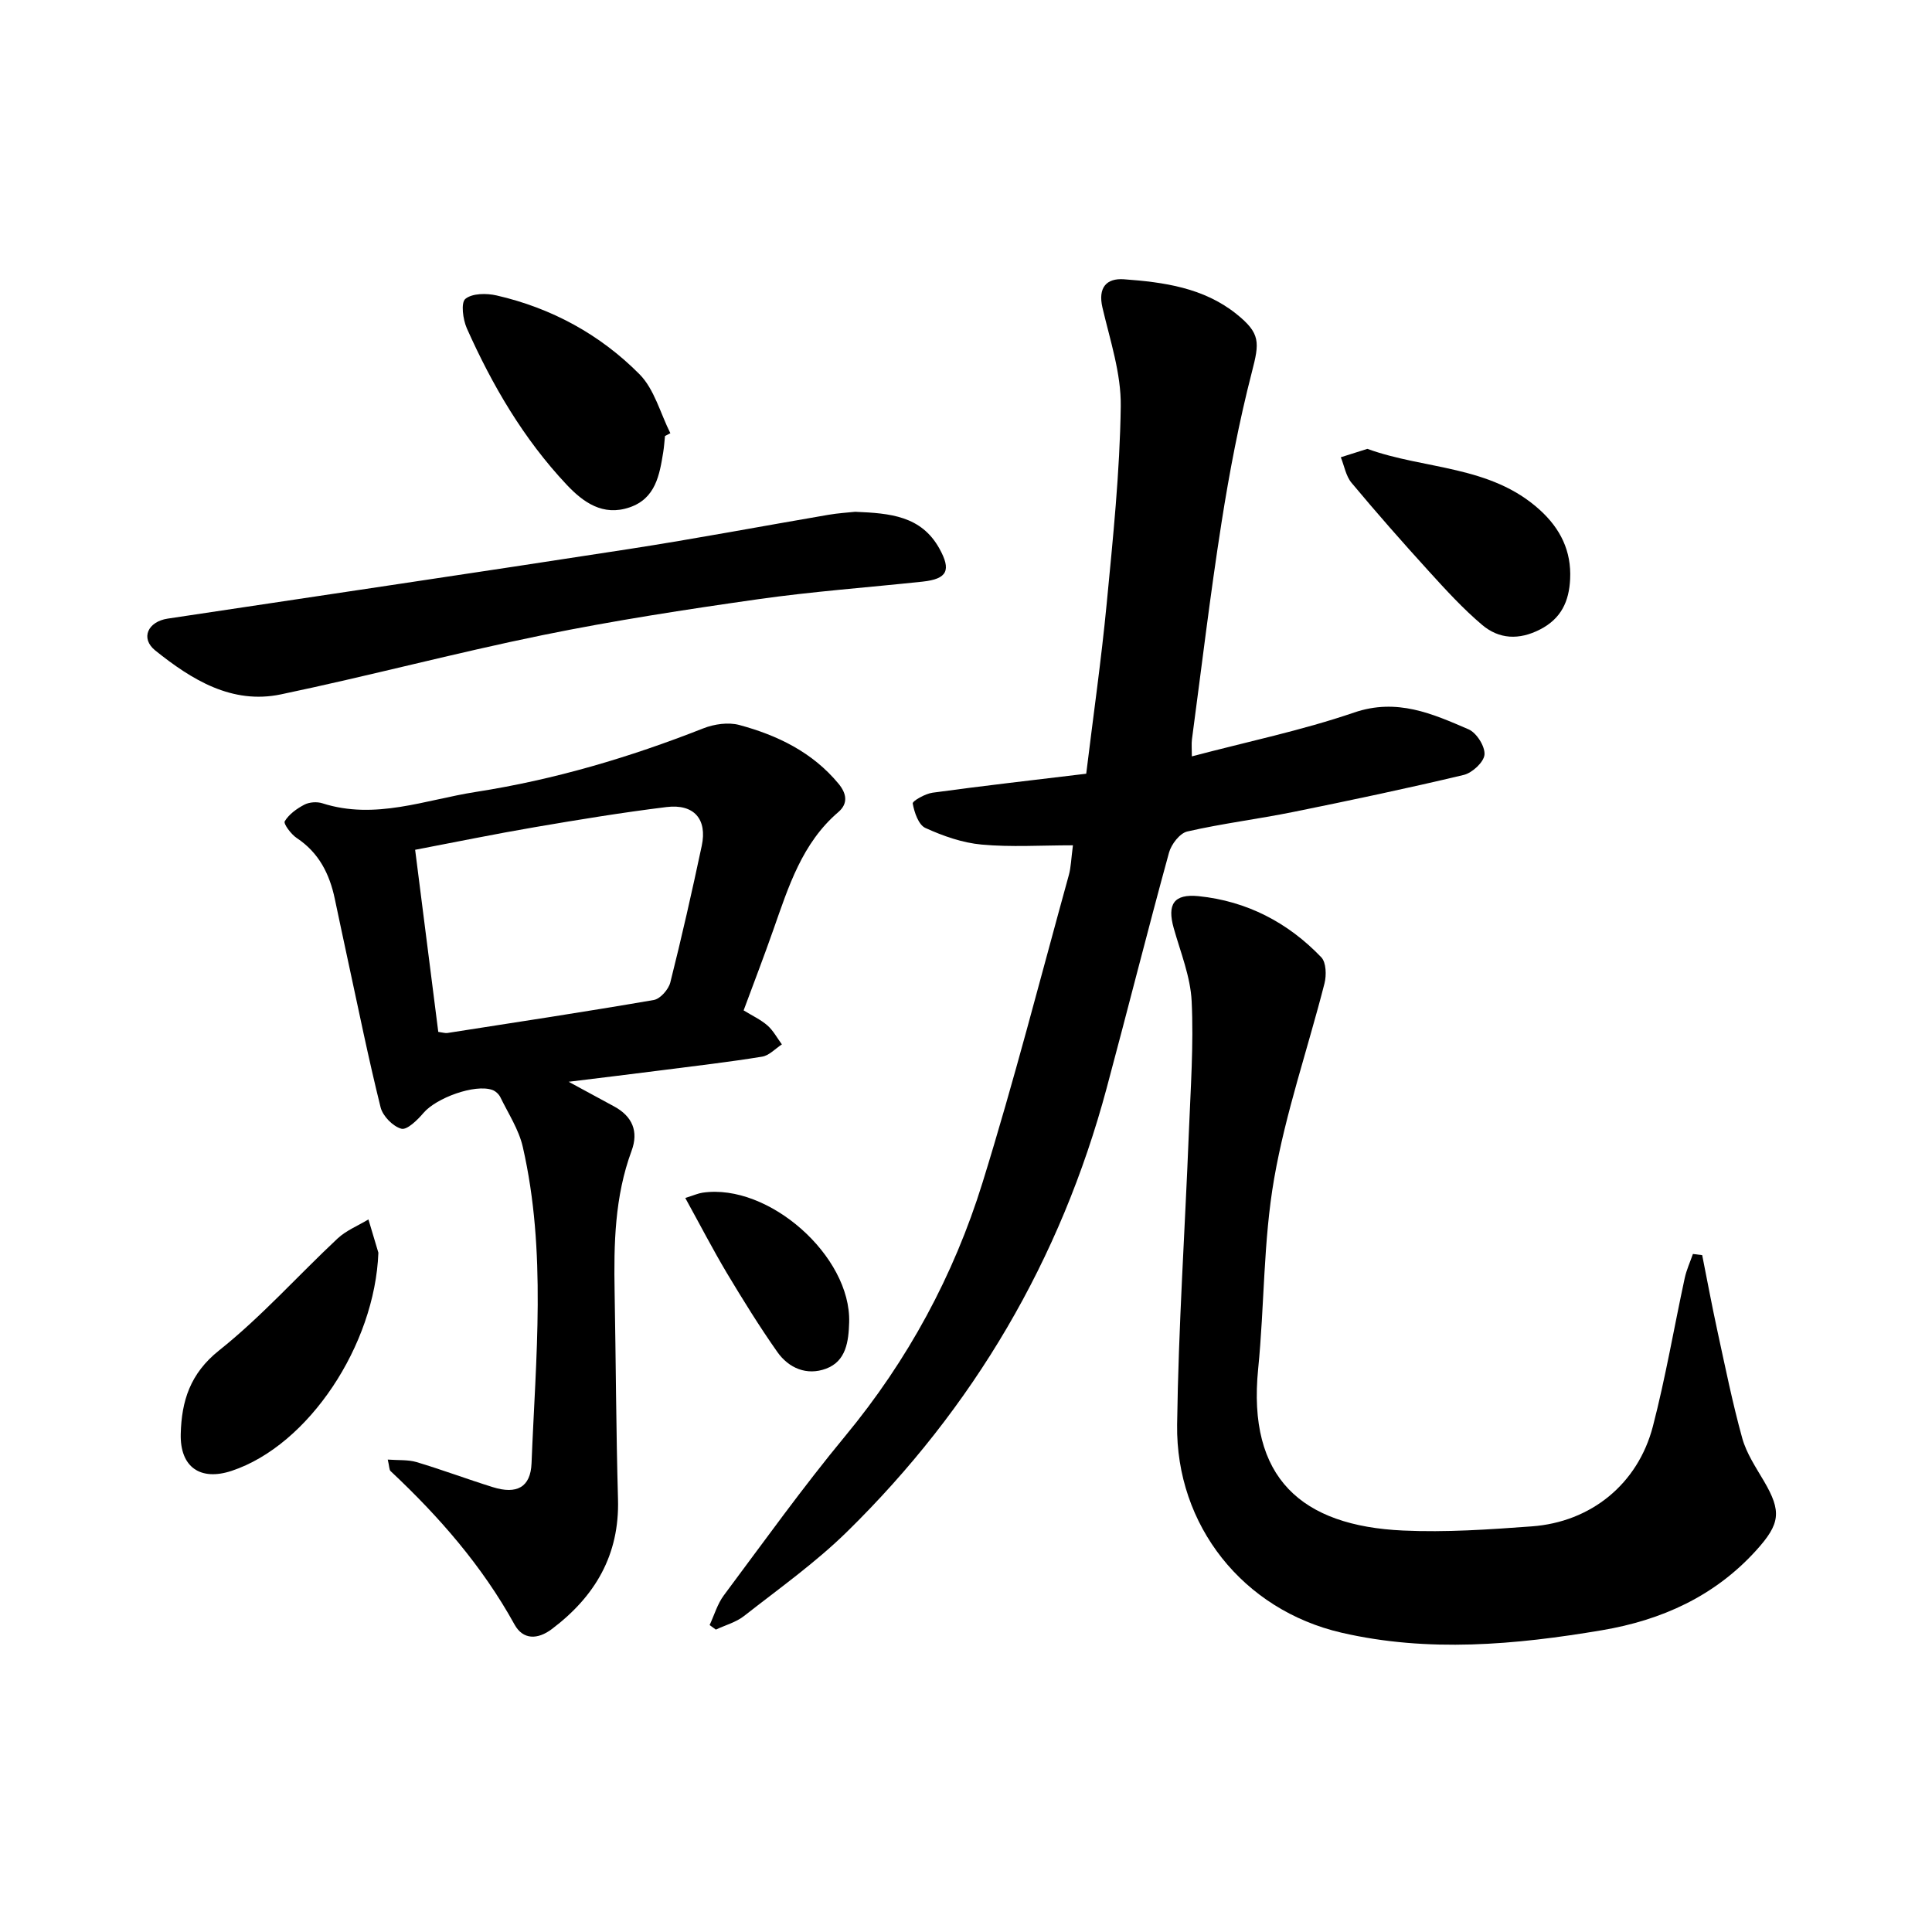
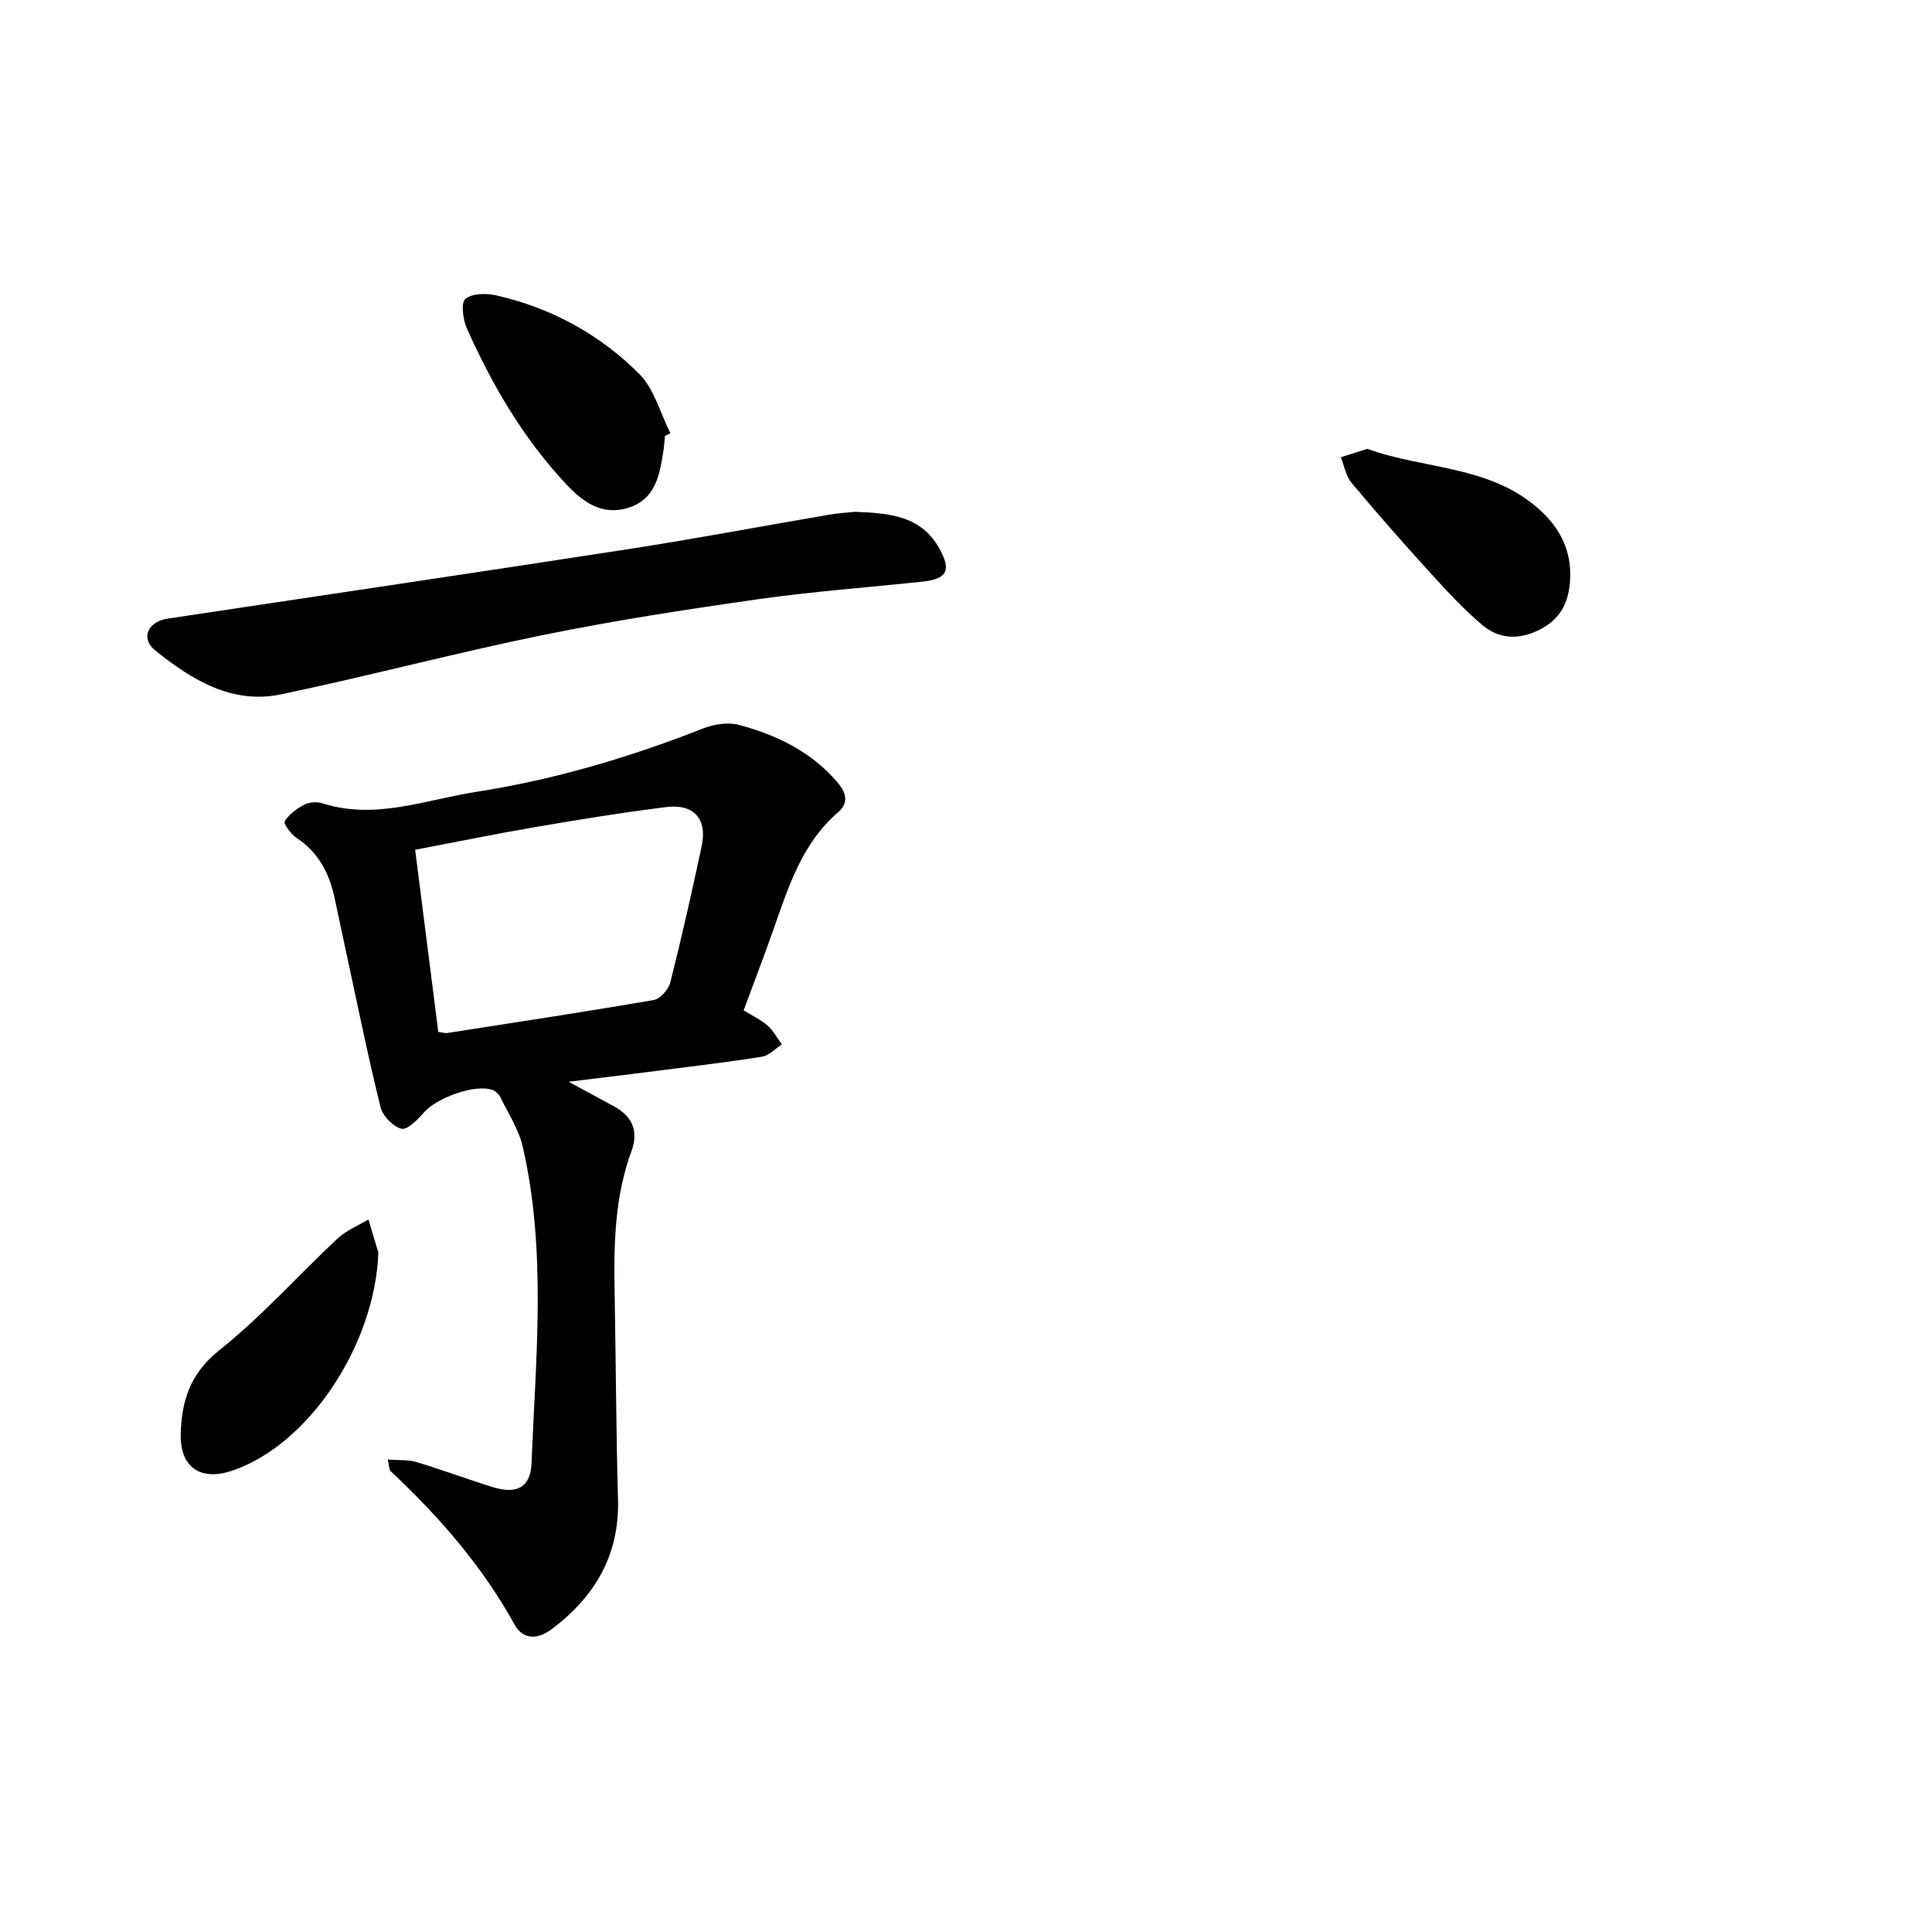
<svg xmlns="http://www.w3.org/2000/svg" enable-background="new 0 0 400 400" viewBox="0 0 400 400">
-   <path d="m224.89 160.19c1.45-11.9 3.12-23.54 4.24-35.22 1.3-13.58 2.72-27.2 2.91-40.82.1-6.81-2.21-13.7-3.79-20.47-.96-4.13.82-6.12 4.45-5.86 8.24.6 16.46 1.74 23.24 7.15 5.09 4.07 4.83 5.93 3.24 12.09-2.64 10.25-4.64 20.69-6.28 31.16-2.34 14.9-4.12 29.9-6.12 44.86-.12.92-.02 1.87-.02 3.52 11.45-3.03 22.76-5.37 33.6-9.08 8.87-3.03 16.19.24 23.69 3.48 1.65.71 3.43 3.52 3.3 5.23-.12 1.55-2.54 3.79-4.3 4.21-11.7 2.79-23.47 5.27-35.26 7.66-7.3 1.48-14.72 2.39-21.97 4.05-1.55.35-3.32 2.65-3.79 4.38-4.45 16.21-8.55 32.52-12.91 48.76-9.53 35.52-27.56 66.15-53.77 91.86-6.53 6.4-14.09 11.77-21.31 17.43-1.66 1.3-3.87 1.89-5.83 2.81-.43-.31-.86-.62-1.29-.94.96-2.06 1.61-4.36 2.94-6.15 8.27-11.08 16.33-22.34 25.14-32.99 12.96-15.67 22.45-33.21 28.42-52.46 6.53-21.05 12-42.42 17.87-63.67.45-1.63.48-3.37.85-6.17-6.63 0-12.81.41-18.9-.15-3.97-.36-7.98-1.77-11.65-3.44-1.42-.65-2.29-3.22-2.62-5.06-.09-.52 2.58-2.03 4.1-2.24 10.38-1.42 20.78-2.6 31.82-3.93z" />
  <path d="m153.96 209.19c1.79 1.1 3.54 1.91 4.93 3.12 1.21 1.06 2.01 2.6 2.99 3.92-1.36.88-2.62 2.3-4.09 2.54-6.89 1.12-13.83 1.92-20.76 2.81-6.08.78-12.16 1.51-19.3 2.39 3.74 2.02 6.58 3.56 9.41 5.1 3.79 2.05 5.11 5.18 3.62 9.2-3.5 9.47-3.69 19.29-3.51 29.19.26 14.31.3 28.63.7 42.94.33 11.54-4.75 20.12-13.67 26.86-2.96 2.24-5.99 2.28-7.76-.93-6.69-12.13-15.64-22.36-25.66-31.76-.28-.27-.23-.89-.58-2.38 2.24.17 4.21 0 5.96.52 5.31 1.59 10.51 3.54 15.8 5.19 4.94 1.54 7.81.04 8.01-4.94.86-21.87 3.15-43.82-1.81-65.5-.82-3.6-3-6.91-4.65-10.3-.31-.63-1-1.27-1.66-1.5-3.61-1.28-11.62 1.65-14.26 4.77-1.23 1.45-3.41 3.58-4.57 3.26-1.75-.47-3.85-2.62-4.3-4.42-2.52-10.14-4.6-20.4-6.81-30.62-.91-4.19-1.79-8.39-2.68-12.58-1.09-5.16-3.3-9.54-7.88-12.57-1.16-.77-2.78-2.95-2.48-3.46.87-1.45 2.49-2.62 4.06-3.44 1.03-.54 2.61-.65 3.73-.29 10.95 3.51 21.29-.72 31.83-2.36 16.2-2.52 31.8-7.15 47.04-13.15 2.25-.89 5.17-1.31 7.45-.7 7.9 2.13 15.15 5.63 20.55 12.16 1.67 2.02 2.03 4.09-.04 5.87-7.52 6.44-10.31 15.44-13.43 24.29-1.93 5.51-4.03 10.97-6.18 16.77zm-63.22 4.45c.97.13 1.45.3 1.89.23 14.25-2.22 28.51-4.38 42.72-6.83 1.35-.23 3.06-2.18 3.43-3.63 2.36-9.38 4.5-18.83 6.51-28.3 1.17-5.52-1.61-8.71-7.28-8.02-9.12 1.12-18.19 2.61-27.25 4.16-8.21 1.4-16.37 3.08-24.81 4.69 1.65 12.99 3.22 25.38 4.79 37.7z" />
-   <path d="m352.42 259.86c1.04 5.22 2.01 10.45 3.14 15.65 1.62 7.44 3.12 14.91 5.15 22.24.87 3.14 2.81 6.03 4.49 8.89 3.7 6.3 3.39 8.84-1.6 14.35-8.6 9.5-19.57 14.44-31.92 16.53-17.93 3.03-36.02 4.65-53.94.51-20.38-4.71-34.31-22.2-34.03-43.08.27-20.17 1.63-40.32 2.43-60.49.36-9.05 1.01-18.13.58-27.15-.24-5.09-2.3-10.13-3.71-15.14-1.39-4.93-.01-7.15 5.15-6.63 9.98 1.02 18.5 5.45 25.4 12.66 1.02 1.07 1.09 3.73.66 5.41-3.44 13.48-8.04 26.74-10.42 40.4-2.26 12.93-2 26.28-3.31 39.39-2.27 22.65 9.01 32.52 30 33.48 8.85.41 17.78-.21 26.64-.86 12.25-.89 21.97-8.76 25.08-20.7 2.63-10.12 4.38-20.46 6.59-30.69.37-1.71 1.12-3.34 1.7-5.01.63.07 1.28.15 1.92.24z" />
  <path d="m177.05 105.96c7.23.3 13.67.83 17.44 7.61 2.49 4.49 1.66 6.3-3.49 6.85-11.37 1.21-22.79 2.04-34.1 3.65-14.9 2.12-29.8 4.41-44.54 7.42-18.14 3.7-36.06 8.48-54.19 12.27-10.18 2.13-18.51-3.06-26.02-9.08-3.14-2.52-1.54-5.98 2.56-6.6 31.84-4.8 63.7-9.49 95.52-14.41 13.78-2.13 27.5-4.73 41.25-7.08 2.02-.35 4.09-.47 5.57-.63z" />
  <path d="m137.68 90.27c-.12 1.1-.18 2.22-.36 3.31-.77 4.77-1.58 9.63-6.99 11.47-5.51 1.87-9.57-1.04-13.04-4.73-8.9-9.47-15.38-20.55-20.64-32.35-.81-1.83-1.26-5.3-.3-6.09 1.42-1.17 4.39-1.19 6.47-.71 11.38 2.61 21.43 8.09 29.58 16.31 3.09 3.12 4.31 8.08 6.39 12.21-.37.2-.74.39-1.11.58z" />
  <path d="m78.34 259.36c-.72 19.12-14.44 39.87-30.37 45.16-6.47 2.15-10.72-.74-10.55-7.64.17-6.77 1.91-12.49 7.94-17.29 8.77-6.98 16.32-15.49 24.54-23.18 1.79-1.67 4.23-2.64 6.38-3.94.69 2.3 1.37 4.59 2.06 6.89z" />
  <path d="m283.1 92.93c11.85 4.31 25.49 3.35 35.71 12.65 4.26 3.87 6.55 8.5 6.27 14.31-.22 4.58-1.82 8.17-6.22 10.43-4.36 2.24-8.49 2.03-12.01-.95-3.97-3.36-7.52-7.25-11.03-11.11-5.45-5.99-10.81-12.08-16-18.3-1.17-1.4-1.5-3.51-2.22-5.29 1.73-.55 3.45-1.09 5.5-1.74z" />
-   <path d="m141.88 248.03c1.81-.57 2.68-.97 3.6-1.1 13.66-1.99 30.74 13.12 30.33 26.85-.12 3.91-.6 8.03-4.79 9.59-3.96 1.48-7.72-.09-10.09-3.47-3.72-5.29-7.13-10.81-10.46-16.36-2.9-4.88-5.51-9.92-8.59-15.51z" />
</svg>